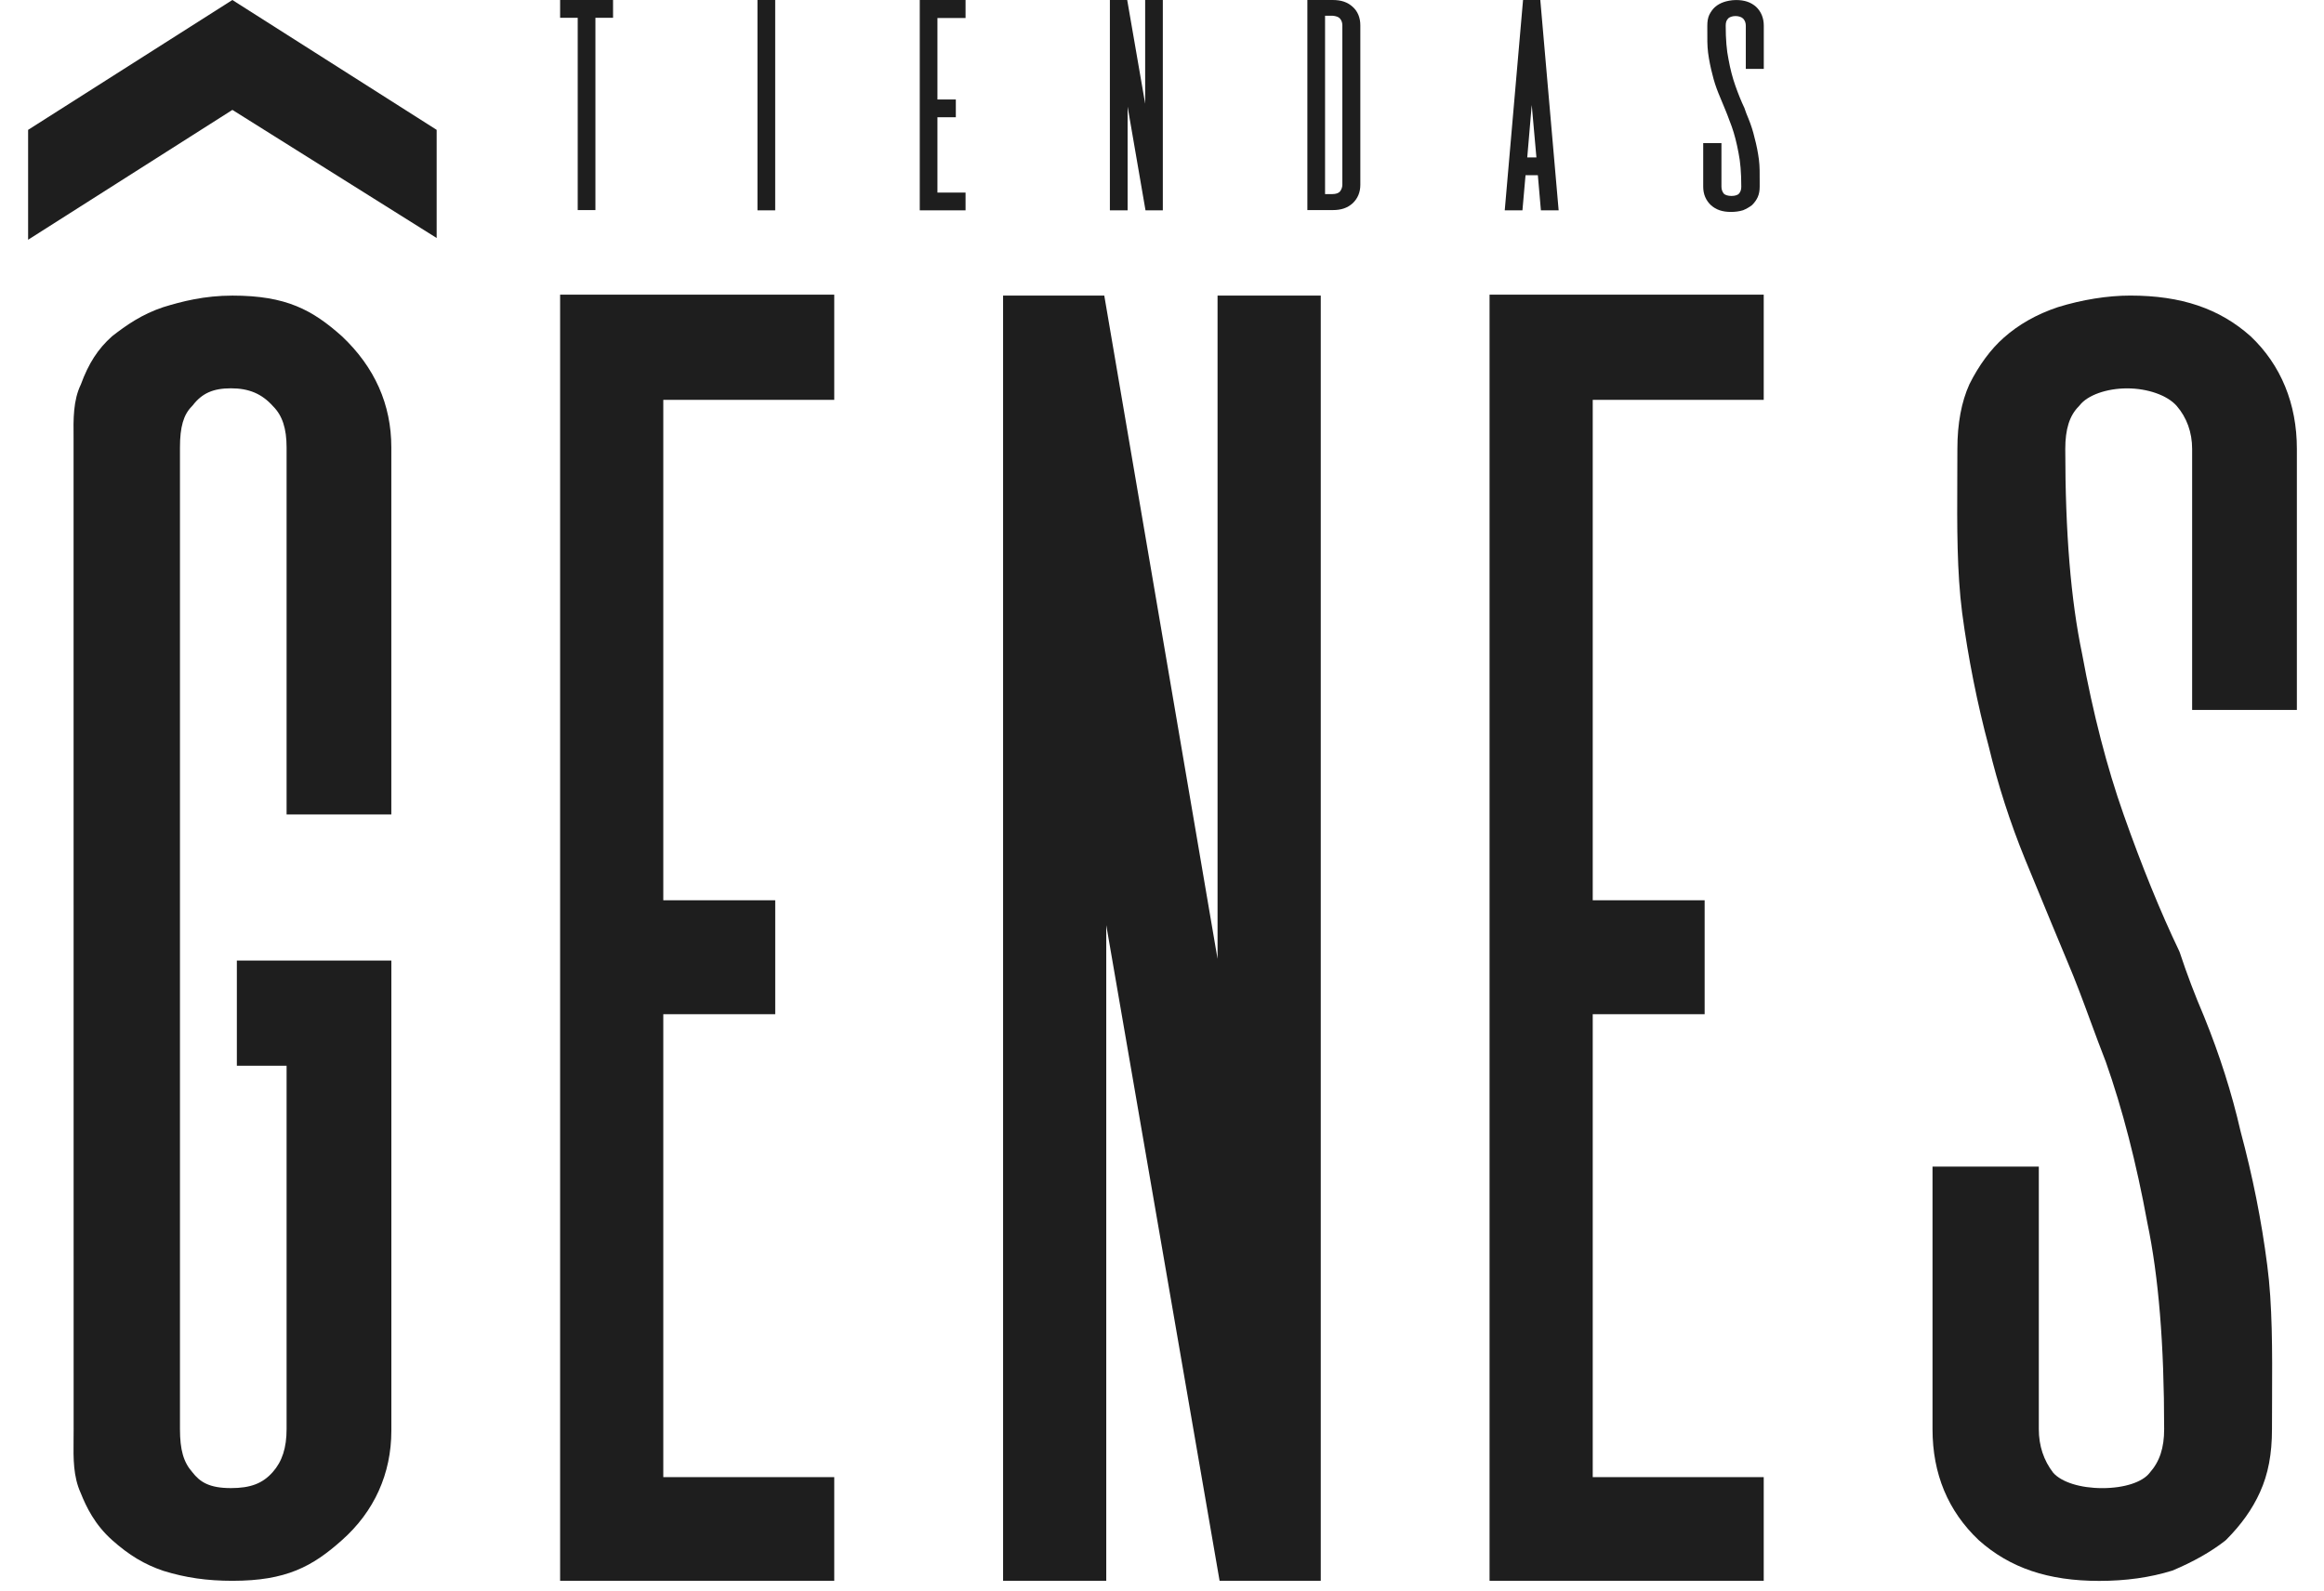
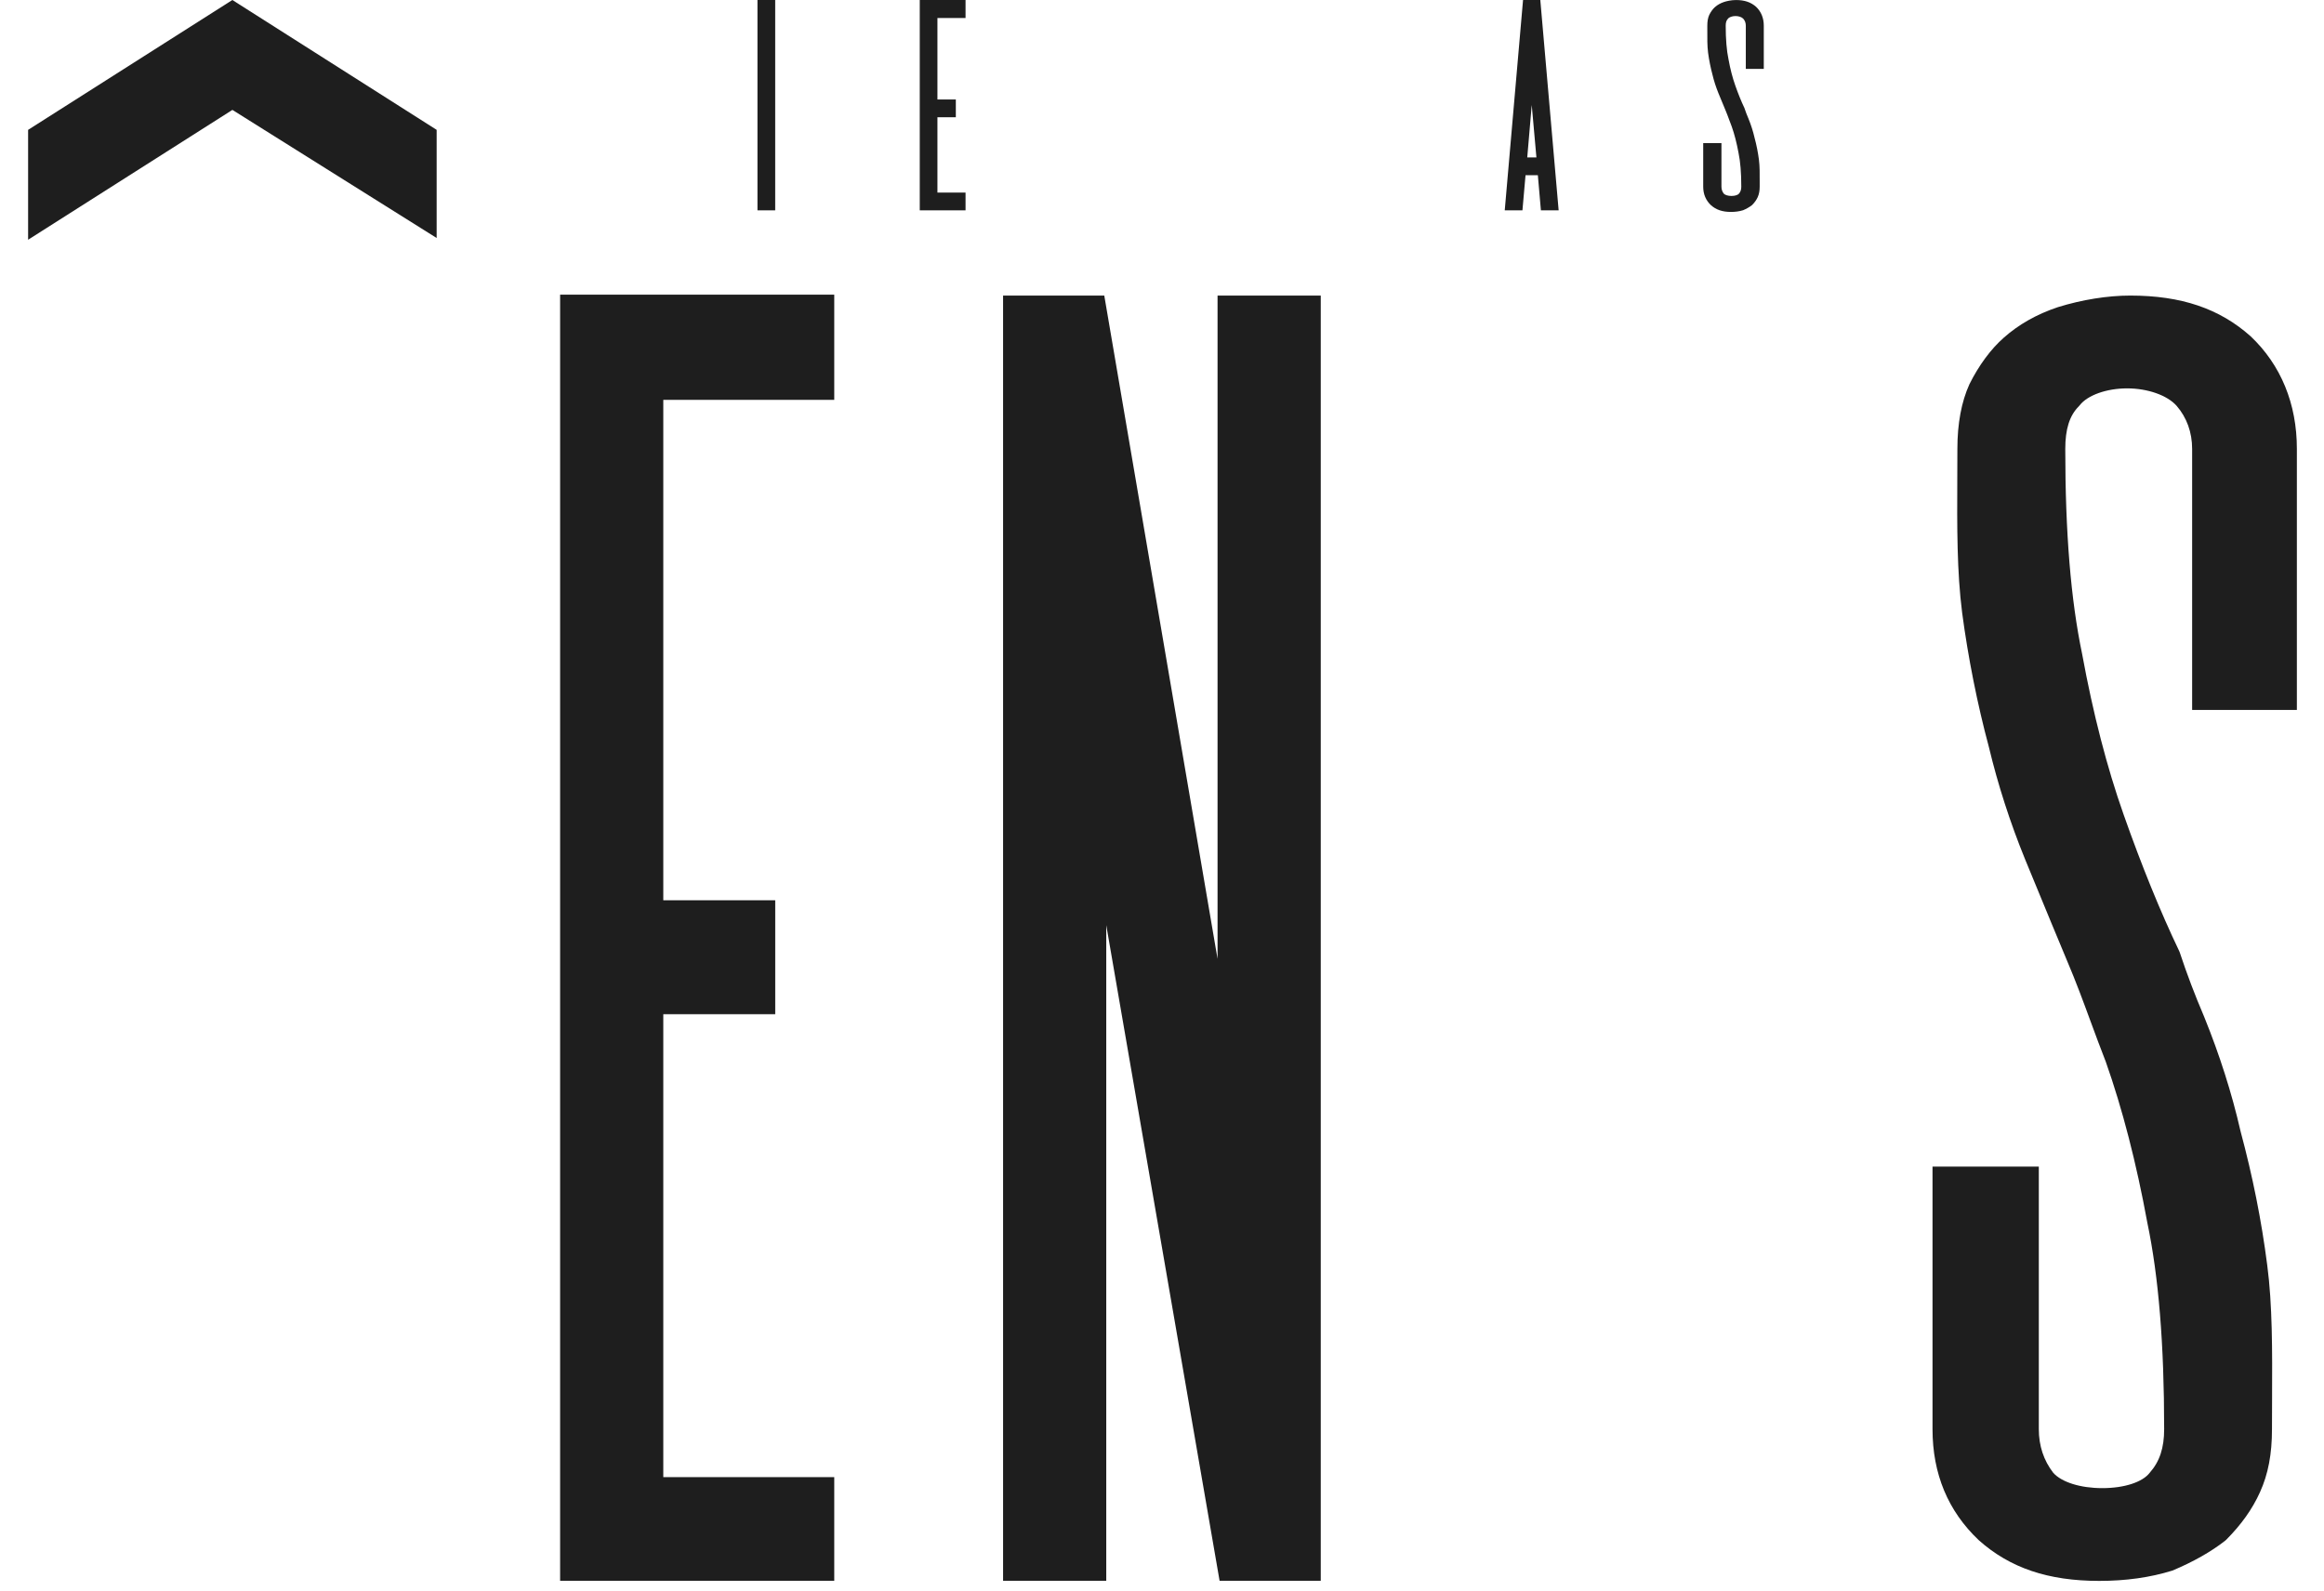
<svg xmlns="http://www.w3.org/2000/svg" width="73" height="50" viewBox="0 0 73 50" fill="none">
  <g clip-path="url(#clip0_193_21)">
    <path d="M7.299 0L0.883 4.08V7.533L7.3 3.453L13.716 7.478V4.08L7.299 0Z" fill="#1E1E1E" />
-     <path d="M17.594 0.559H18.147V6.601H18.703V0.559H19.257V0H17.594V0.559Z" fill="#1E1E1E" />
    <path d="M24.35 0H23.793V6.609H24.35V0Z" fill="#1E1E1E" />
    <path d="M28.891 6.609H30.329V6.051H29.446V3.684H30.024V3.126H29.446V0.566H30.329V0H28.891V6.609Z" fill="#1E1E1E" />
-     <path d="M35.971 3.258L35.407 0H34.863V6.609H35.42V3.351L35.982 6.609H36.526V0H35.971V3.258Z" fill="#1E1E1E" />
-     <path d="M41.858 0H41.066V6.601H41.858C42.129 6.601 42.322 6.536 42.489 6.387C42.649 6.235 42.73 6.04 42.73 5.807V0.796C42.73 0.556 42.647 0.354 42.488 0.213C42.324 0.066 42.129 0 41.86 0H41.858ZM41.623 0.494H41.853C41.963 0.502 42.046 0.532 42.088 0.58C42.139 0.639 42.165 0.712 42.165 0.794V5.805C42.165 5.882 42.138 5.956 42.088 6.02C42.044 6.069 41.958 6.098 41.857 6.098H41.622V0.494H41.623Z" fill="#1E1E1E" />
    <path d="M47.841 0L47.266 6.609H47.822L47.919 5.505H48.306L48.402 6.609H48.959L48.383 0L47.841 0ZM48.261 4.947H47.973L48.114 3.299L48.261 4.947Z" fill="#1E1E1E" />
    <path d="M55.403 2.162V0.804C55.403 0.567 55.319 0.363 55.161 0.214C54.998 0.069 54.798 0.001 54.531 0.001C54.373 0.001 54.228 0.038 54.154 0.062C54.044 0.099 53.948 0.153 53.871 0.221C53.804 0.28 53.741 0.366 53.691 0.466C53.648 0.559 53.629 0.67 53.629 0.805V0.958C53.628 1.206 53.626 1.44 53.653 1.653C53.683 1.885 53.732 2.125 53.791 2.346C53.837 2.542 53.901 2.737 53.979 2.93C54.051 3.107 54.196 3.454 54.196 3.454C54.24 3.556 54.277 3.659 54.316 3.764C54.342 3.832 54.367 3.902 54.395 3.973C54.481 4.214 54.552 4.493 54.609 4.801C54.667 5.08 54.696 5.428 54.696 5.865C54.696 5.958 54.674 6.026 54.624 6.083C54.589 6.128 54.496 6.157 54.388 6.157C54.281 6.157 54.184 6.127 54.145 6.083C54.097 6.021 54.073 5.948 54.073 5.865V4.497H53.5V5.865C53.5 6.099 53.581 6.294 53.742 6.446C53.905 6.592 54.105 6.659 54.371 6.659C54.509 6.659 54.635 6.642 54.754 6.605C54.861 6.56 54.954 6.507 55.035 6.443C55.114 6.365 55.171 6.283 55.212 6.195C55.255 6.099 55.274 5.994 55.274 5.864V5.707C55.275 5.457 55.277 5.221 55.25 5.016C55.22 4.784 55.175 4.557 55.112 4.324C55.067 4.127 55.003 3.928 54.923 3.731C54.873 3.616 54.835 3.513 54.793 3.39C54.698 3.191 54.602 2.955 54.508 2.688C54.422 2.447 54.35 2.169 54.294 1.86C54.236 1.582 54.207 1.237 54.207 0.805C54.207 0.705 54.228 0.64 54.279 0.587C54.316 0.538 54.414 0.504 54.515 0.504C54.616 0.504 54.715 0.538 54.761 0.591C54.812 0.65 54.838 0.722 54.838 0.805V2.164H55.403V2.162Z" fill="#1E1E1E" />
-     <path d="M12.292 25.59V14.056C12.292 12.714 11.774 11.542 10.742 10.567C9.813 9.738 8.991 9.288 7.302 9.288C6.421 9.288 5.711 9.471 5.125 9.652C4.457 9.875 3.969 10.216 3.52 10.566C3.077 10.962 2.783 11.416 2.539 12.082C2.298 12.582 2.304 13.157 2.311 13.764L2.313 44.952L2.311 45.242C2.305 45.832 2.298 46.391 2.537 46.916C2.709 47.346 2.975 47.903 3.522 48.391C4.05 48.863 4.544 49.16 5.135 49.358C5.833 49.574 6.502 49.67 7.303 49.67C8.991 49.67 9.814 49.221 10.742 48.392C11.756 47.493 12.293 46.303 12.293 44.953V30.182H7.44V33.486H9.002V44.904C9.002 45.49 8.864 45.92 8.566 46.255C8.251 46.611 7.87 46.757 7.254 46.757C6.57 46.757 6.28 46.565 6.04 46.255C5.765 45.944 5.653 45.553 5.653 44.904V14.056C5.653 13.416 5.764 13.032 6.024 12.77L6.057 12.733C6.349 12.355 6.697 12.201 7.254 12.201C7.812 12.201 8.224 12.367 8.582 12.77C8.869 13.058 9.002 13.466 9.002 14.056V25.59H12.292Z" fill="#1E1E1E" />
    <path d="M26.205 12.563V9.258H17.594V49.67H26.205V46.413H20.835V31.867H24.351V28.287H20.835V12.563H26.205Z" fill="#1E1E1E" />
-     <path d="M55.401 12.563V9.258H46.789V49.67H55.401V46.413H50.03V31.867H53.545V28.287H50.03V12.563H55.401Z" fill="#1E1E1E" />
    <path d="M38.245 9.288V30.129L34.687 9.288H31.508V49.67H34.749V29.069L38.309 49.67H41.487V9.288H38.245Z" fill="#1E1E1E" />
    <path d="M72.148 22.304V14.104C72.148 12.688 71.648 11.468 70.695 10.566C69.717 9.694 68.516 9.287 66.913 9.287C66.206 9.287 65.401 9.415 64.638 9.652C63.977 9.873 63.405 10.197 62.939 10.613C62.537 10.966 62.157 11.48 61.862 12.073C61.611 12.627 61.484 13.31 61.484 14.104C61.484 14.418 61.482 14.728 61.481 15.034C61.474 16.542 61.468 17.966 61.634 19.257C61.821 20.663 62.111 22.122 62.472 23.466C62.755 24.649 63.138 25.84 63.614 27.008C64.053 28.087 64.934 30.198 64.935 30.201C65.2 30.823 65.429 31.442 65.67 32.098C65.823 32.512 65.98 32.938 66.147 33.365C66.668 34.842 67.106 36.537 67.45 38.415C67.806 40.112 67.979 42.234 67.979 44.904C67.979 45.49 67.841 45.919 67.525 46.276C67.296 46.573 66.724 46.758 66.035 46.758C65.346 46.758 64.757 46.571 64.495 46.276C64.195 45.888 64.042 45.427 64.042 44.905V36.656H60.703V44.905C60.703 46.309 61.189 47.479 62.156 48.394C63.134 49.266 64.335 49.673 65.938 49.673C66.772 49.673 67.534 49.568 68.24 49.348C68.89 49.075 69.447 48.761 69.894 48.411L69.932 48.377C70.404 47.902 70.751 47.414 70.989 46.886C71.247 46.317 71.366 45.688 71.366 44.905C71.366 44.58 71.367 44.262 71.369 43.949C71.376 42.432 71.381 40.999 71.217 39.753C71.037 38.349 70.761 36.968 70.379 35.546C70.105 34.347 69.719 33.138 69.235 31.946C68.936 31.244 68.698 30.618 68.466 29.917L68.446 29.871C67.863 28.653 67.277 27.215 66.706 25.595C66.185 24.12 65.746 22.425 65.402 20.546C65.047 18.849 64.873 16.743 64.873 14.106C64.873 13.484 65.007 13.06 65.293 12.772L65.326 12.735C65.571 12.417 66.171 12.203 66.816 12.203C67.46 12.203 68.076 12.419 68.371 12.752C68.689 13.118 68.858 13.586 68.858 14.106V22.306H72.148V22.304Z" fill="#1E1E1E" />
  </g>
  <defs>
    <clipPath id="clip0_193_21">
      <rect width="71.266" height="49.67" fill="white" transform="translate(0.883)" />
    </clipPath>
  </defs>
</svg>